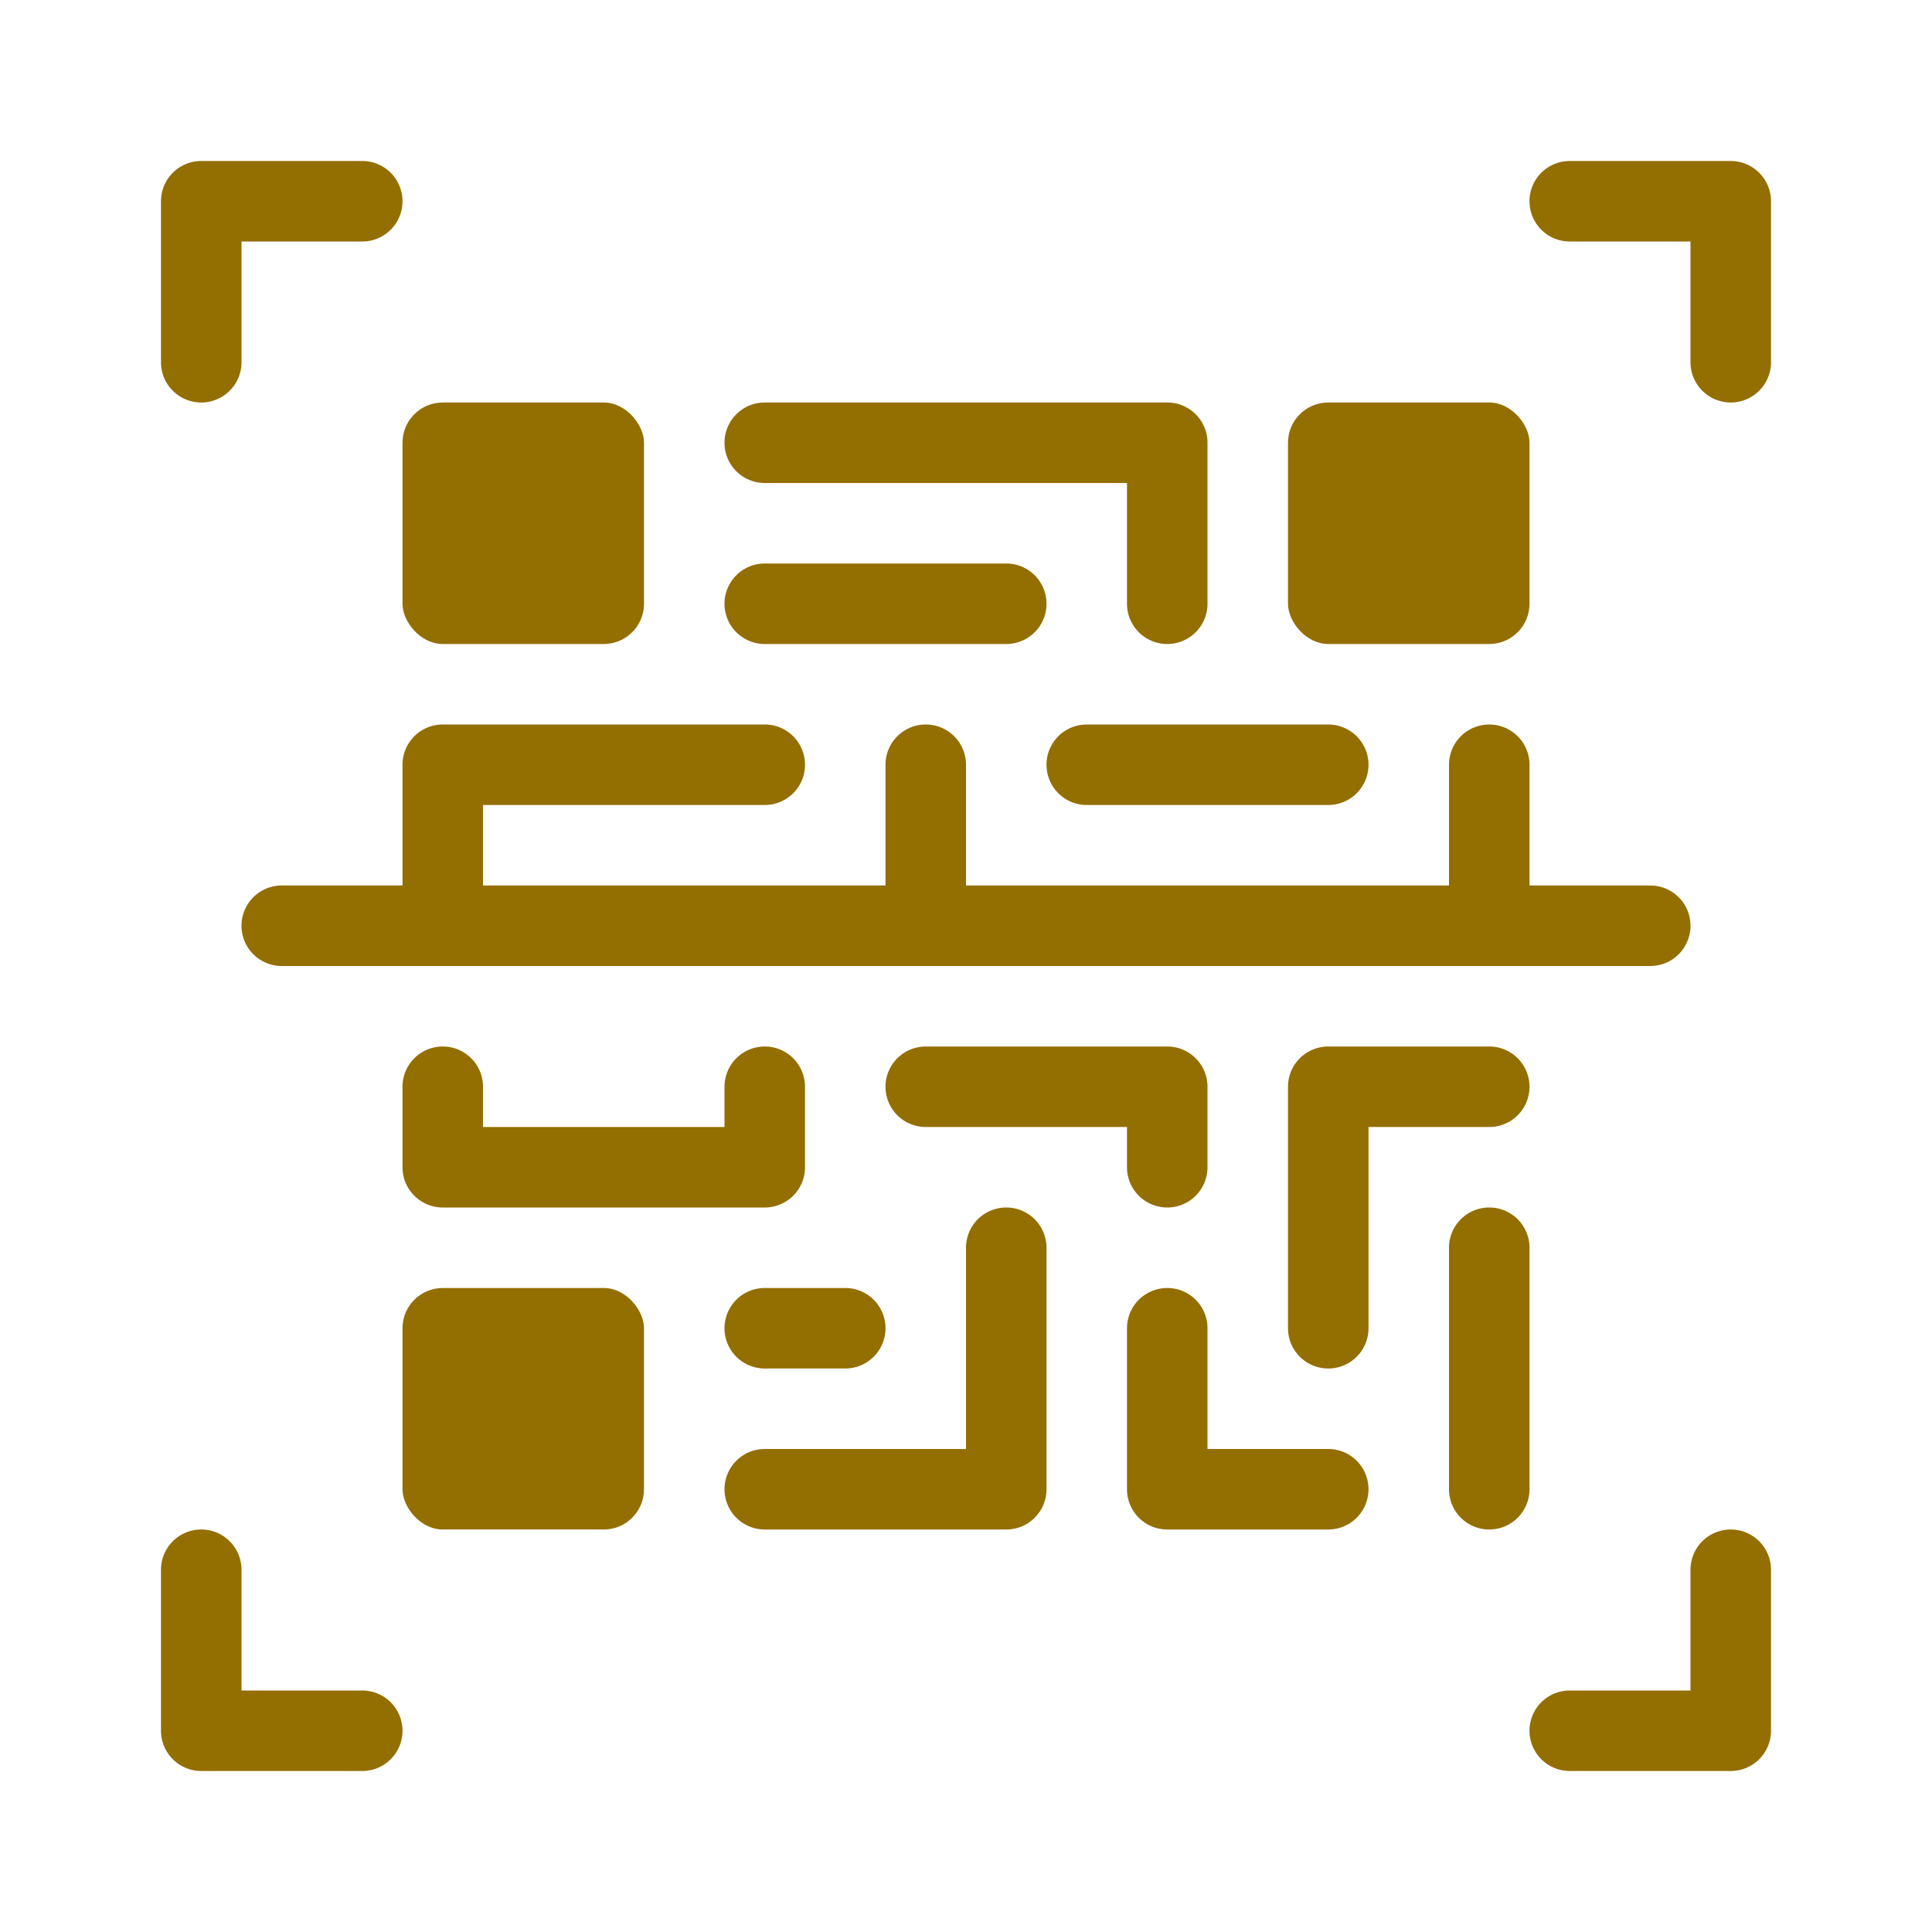
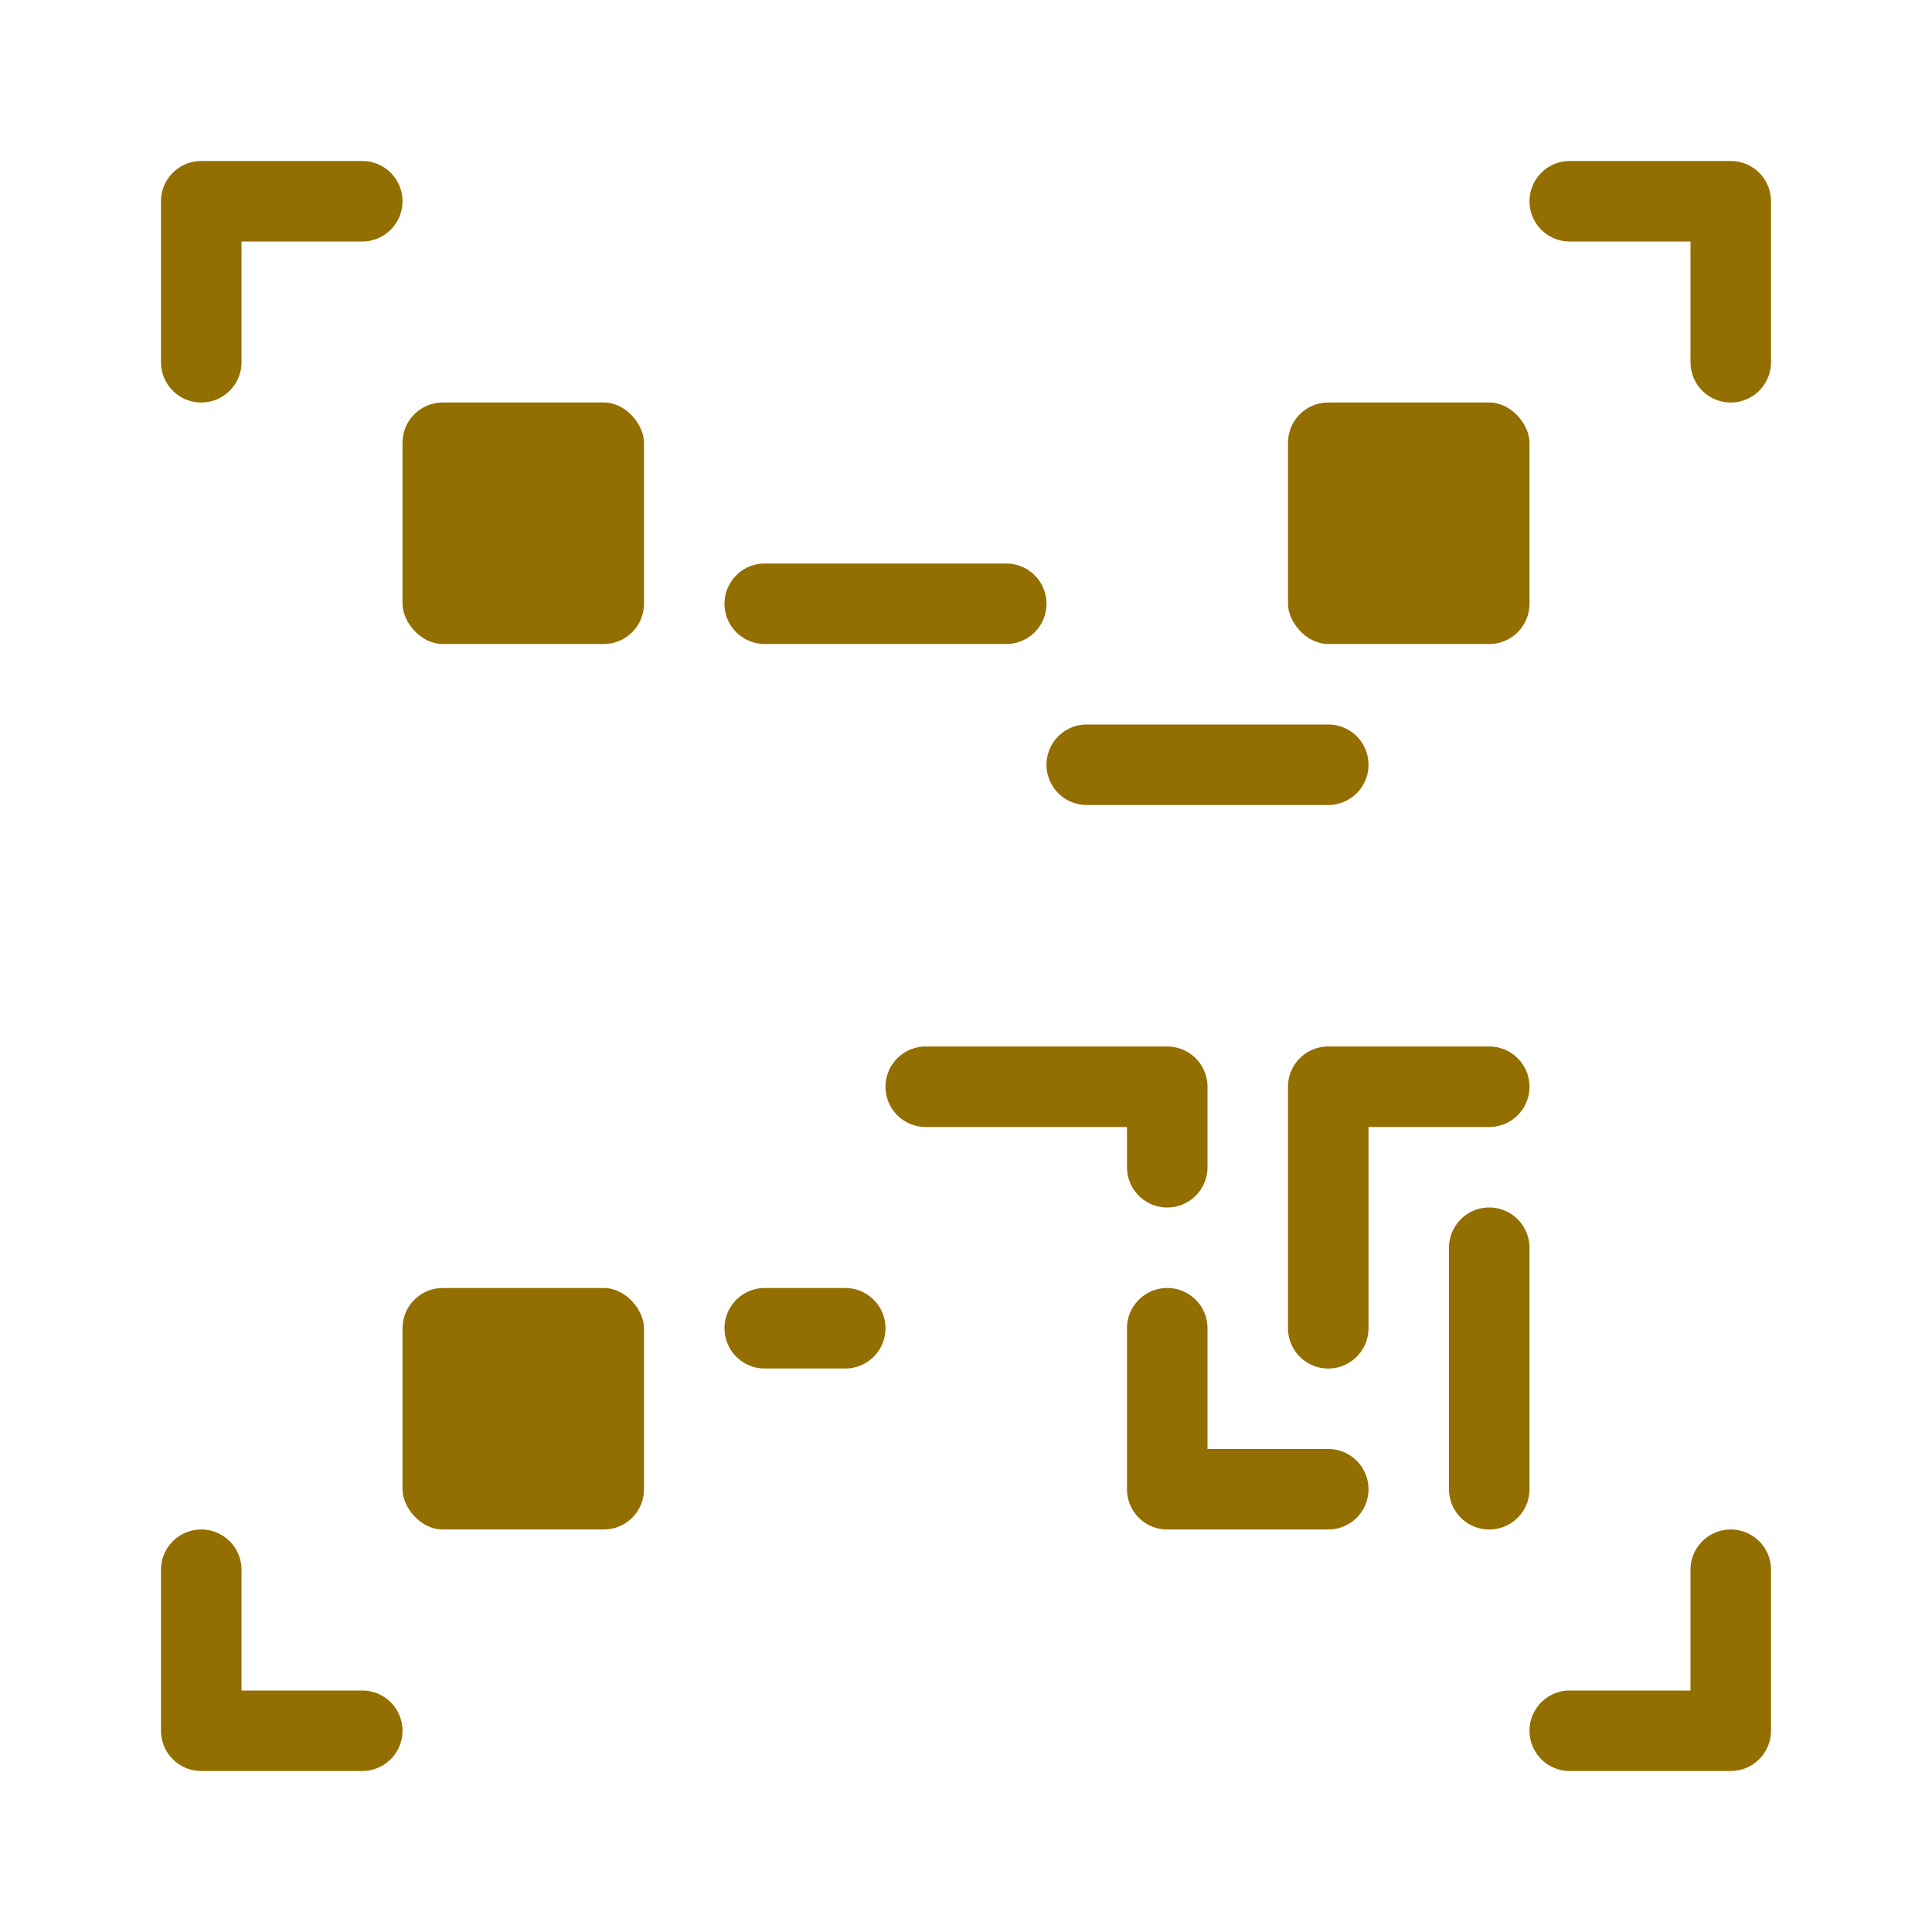
<svg xmlns="http://www.w3.org/2000/svg" id="Scan" viewBox="0 0 48 48">
  <path class="color646464 svgShape" d="M5 10a1 1 0 0 0 1-1V6h3a1 1 0 0 0 0-2H5a1 1 0 0 0-1 1v4a1 1 0 0 0 1 1zm38-6h-4a1 1 0 0 0 0 2h3v3a1 1 0 0 0 2 0V5a1 1 0 0 0-1-1zM9 42H6v-3a1 1 0 0 0-2 0v4a1 1 0 0 0 1 1h4a1 1 0 0 0 0-2zm34-4a1 1 0 0 0-1 1v3h-3a1 1 0 0 0 0 2h4a1 1 0 0 0 1-1v-4a1 1 0 0 0-1-1z" fill="#936e00" />
  <rect class="color646464 svgShape" ry="1" rx="1" fill="#936e00" y="10" x="10" height="6" width="6" />
  <rect class="color646464 svgShape" ry="1" rx="1" fill="#936e00" y="10" x="32" height="6" width="6" />
  <rect class="color646464 svgShape" ry="1" rx="1" fill="#936e00" y="32" x="10" height="6" width="6" />
  <path class="color646464 svgShape" d="M33 36h-3v-3a1 1 0 0 0-2 0v4a1 1 0 0 0 1 1h4a1 1 0 0 0 0-2zm5-5a1 1 0 0 0-2 0v6a1 1 0 0 0 2 0zm0-4a1 1 0 0 0-1-1h-4a1 1 0 0 0-1 1v6a1 1 0 0 0 2 0v-5h3a1 1 0 0 0 1-1zm-9 3a1 1 0 0 0 1-1v-2a1 1 0 0 0-1-1h-6a1 1 0 0 0 0 2h5v1a1 1 0 0 0 1 1zm-10 4h2a1 1 0 0 0 0-2h-2a1 1 0 0 0 0 2z" fill="#936e00" />
-   <path class="color646464 svgShape" d="M25 30a1 1 0 0 0-1 1v5h-5a1 1 0 0 0 0 2h6a1 1 0 0 0 1-1v-6a1 1 0 0 0-1-1zm-14-4a1 1 0 0 0-1 1v2a1 1 0 0 0 1 1h8a1 1 0 0 0 1-1v-2a1 1 0 0 0-2 0v1h-6v-1a1 1 0 0 0-1-1zm8-14h9v3a1 1 0 0 0 2 0v-4a1 1 0 0 0-1-1H19a1 1 0 0 0 0 2z" fill="#936e00" />
  <path class="color646464 svgShape" d="M19 16h6a1 1 0 0 0 0-2h-6a1 1 0 0 0 0 2zm14 4a1 1 0 0 0 0-2h-6a1 1 0 0 0 0 2z" fill="#936e00" />
-   <path class="color646464 svgShape" d="M41 24a1 1 0 0 0 0-2h-3v-3a1 1 0 0 0-2 0v3H24v-3a1 1 0 0 0-2 0v3H12v-2h7a1 1 0 0 0 0-2h-8a1 1 0 0 0-1 1v3H7a1 1 0 0 0 0 2Z" fill="#936e00" />
</svg>